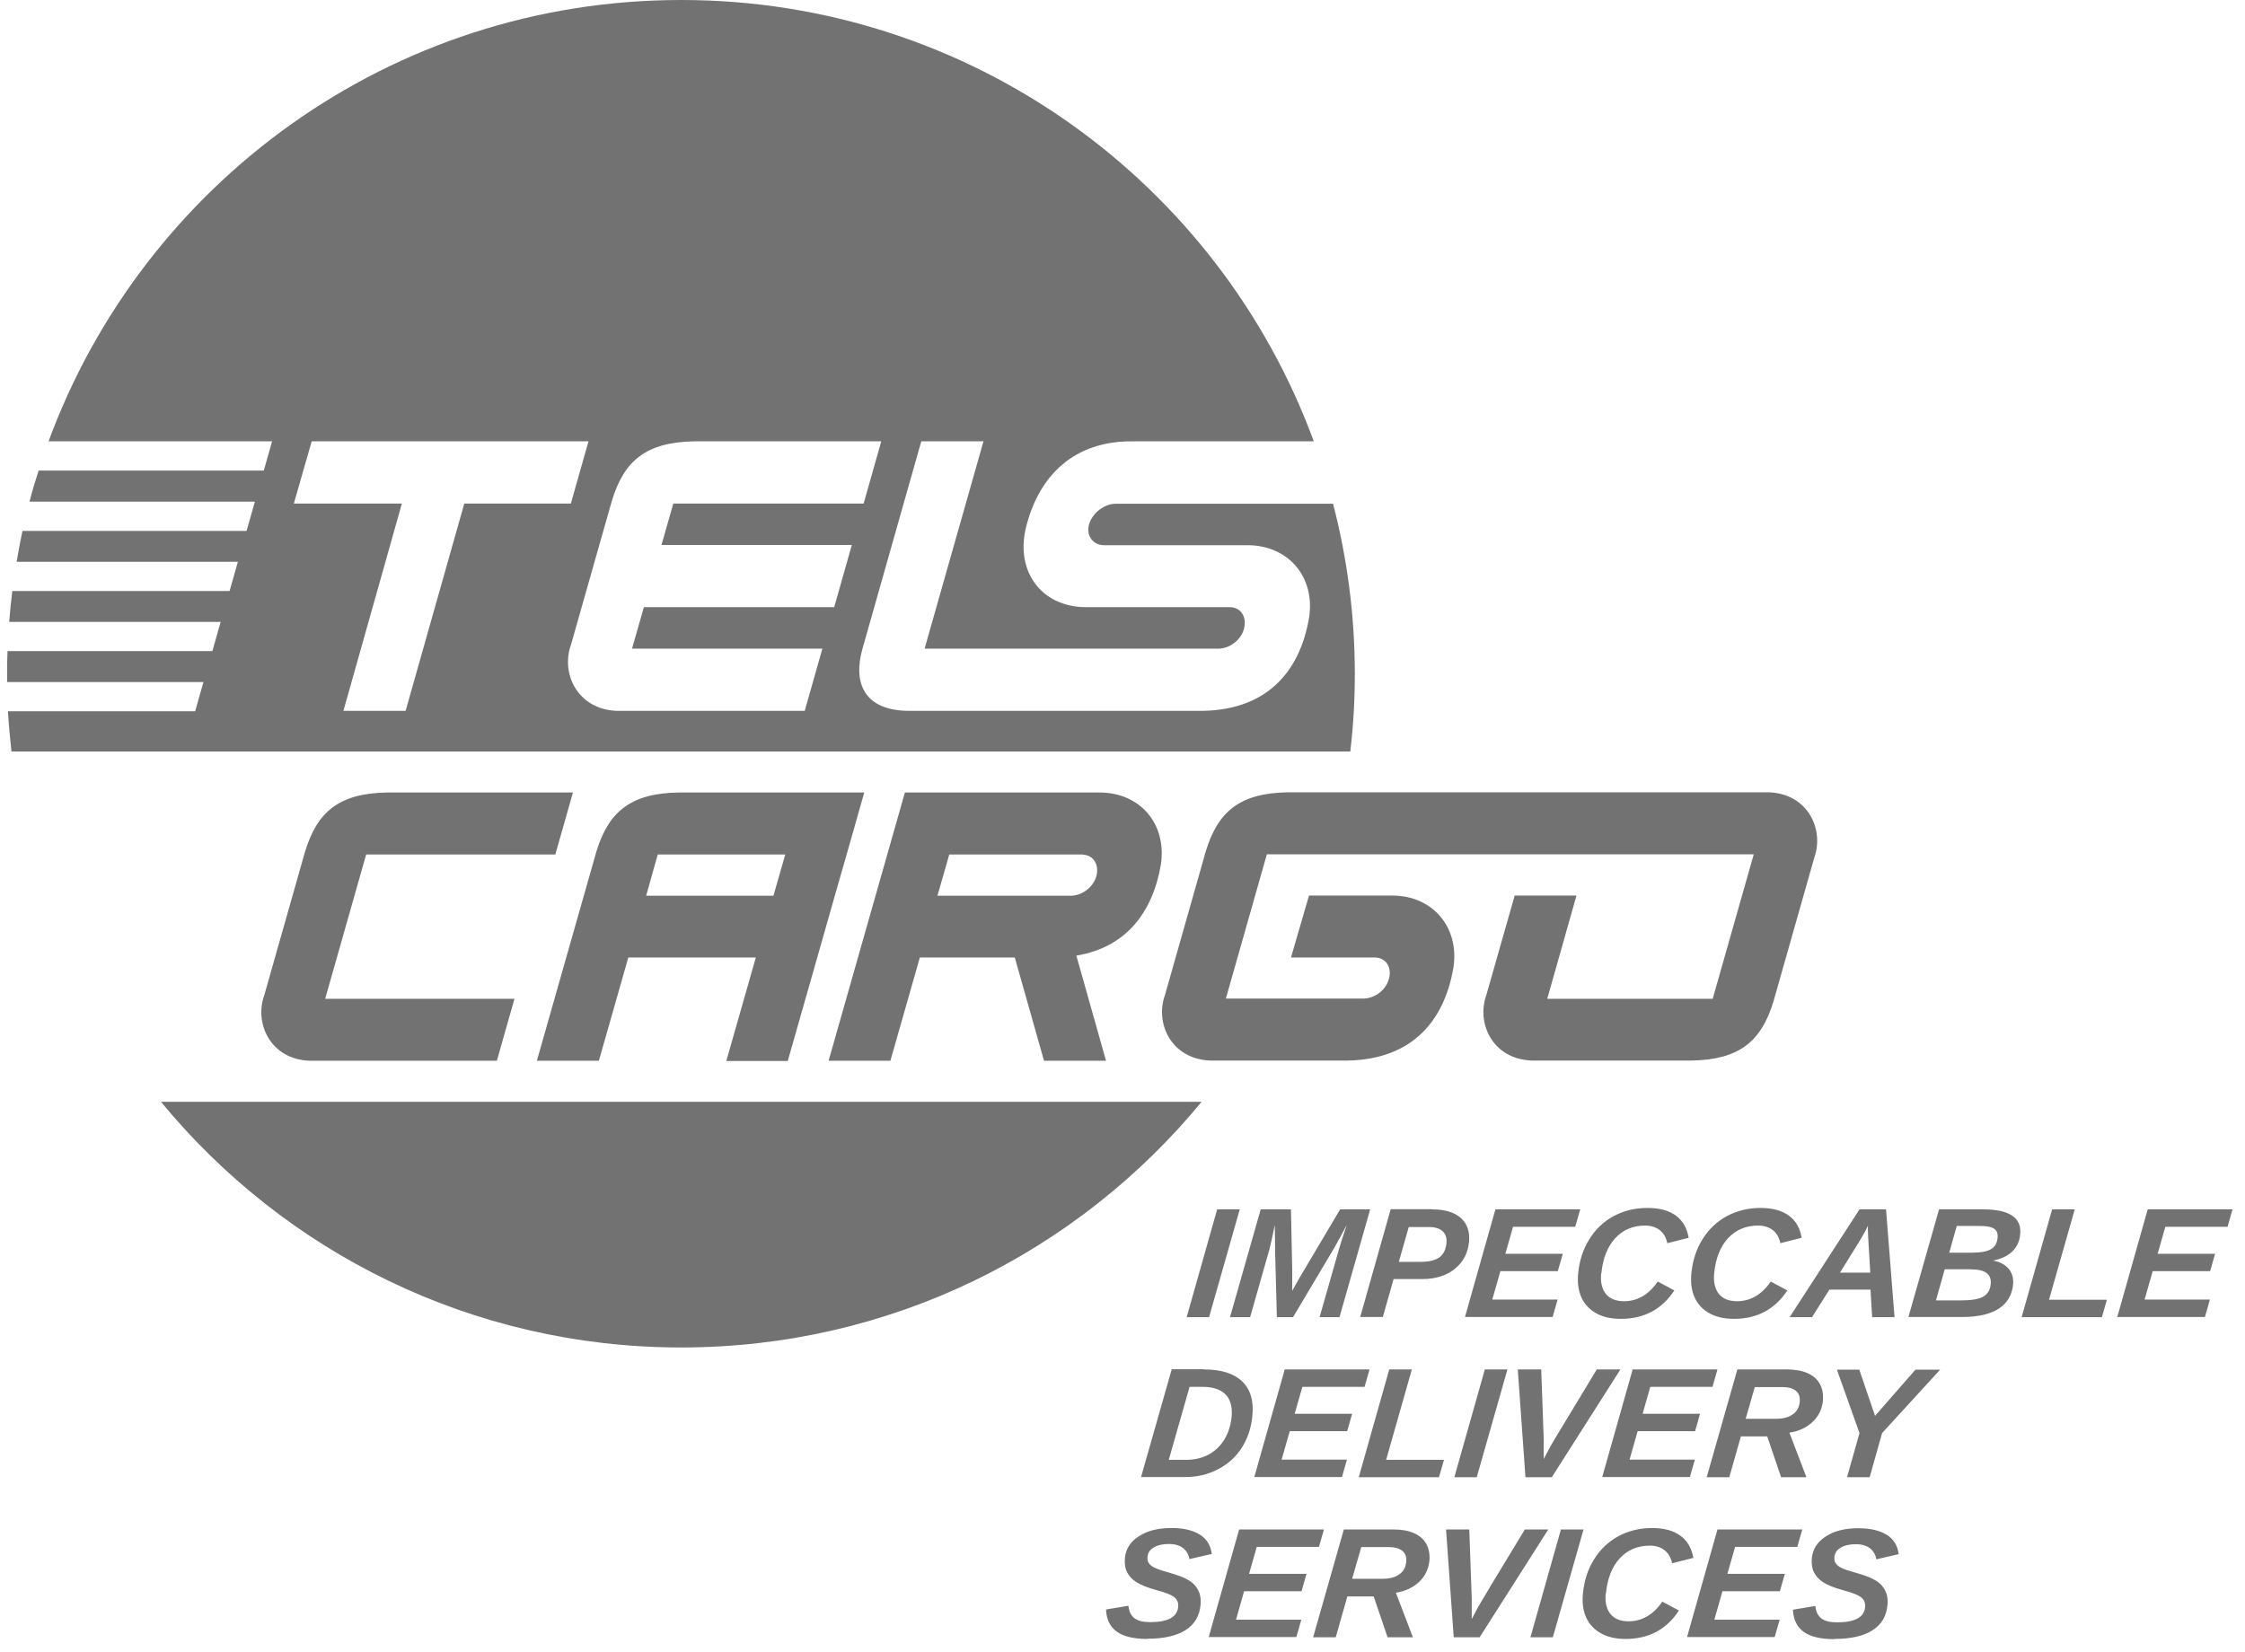
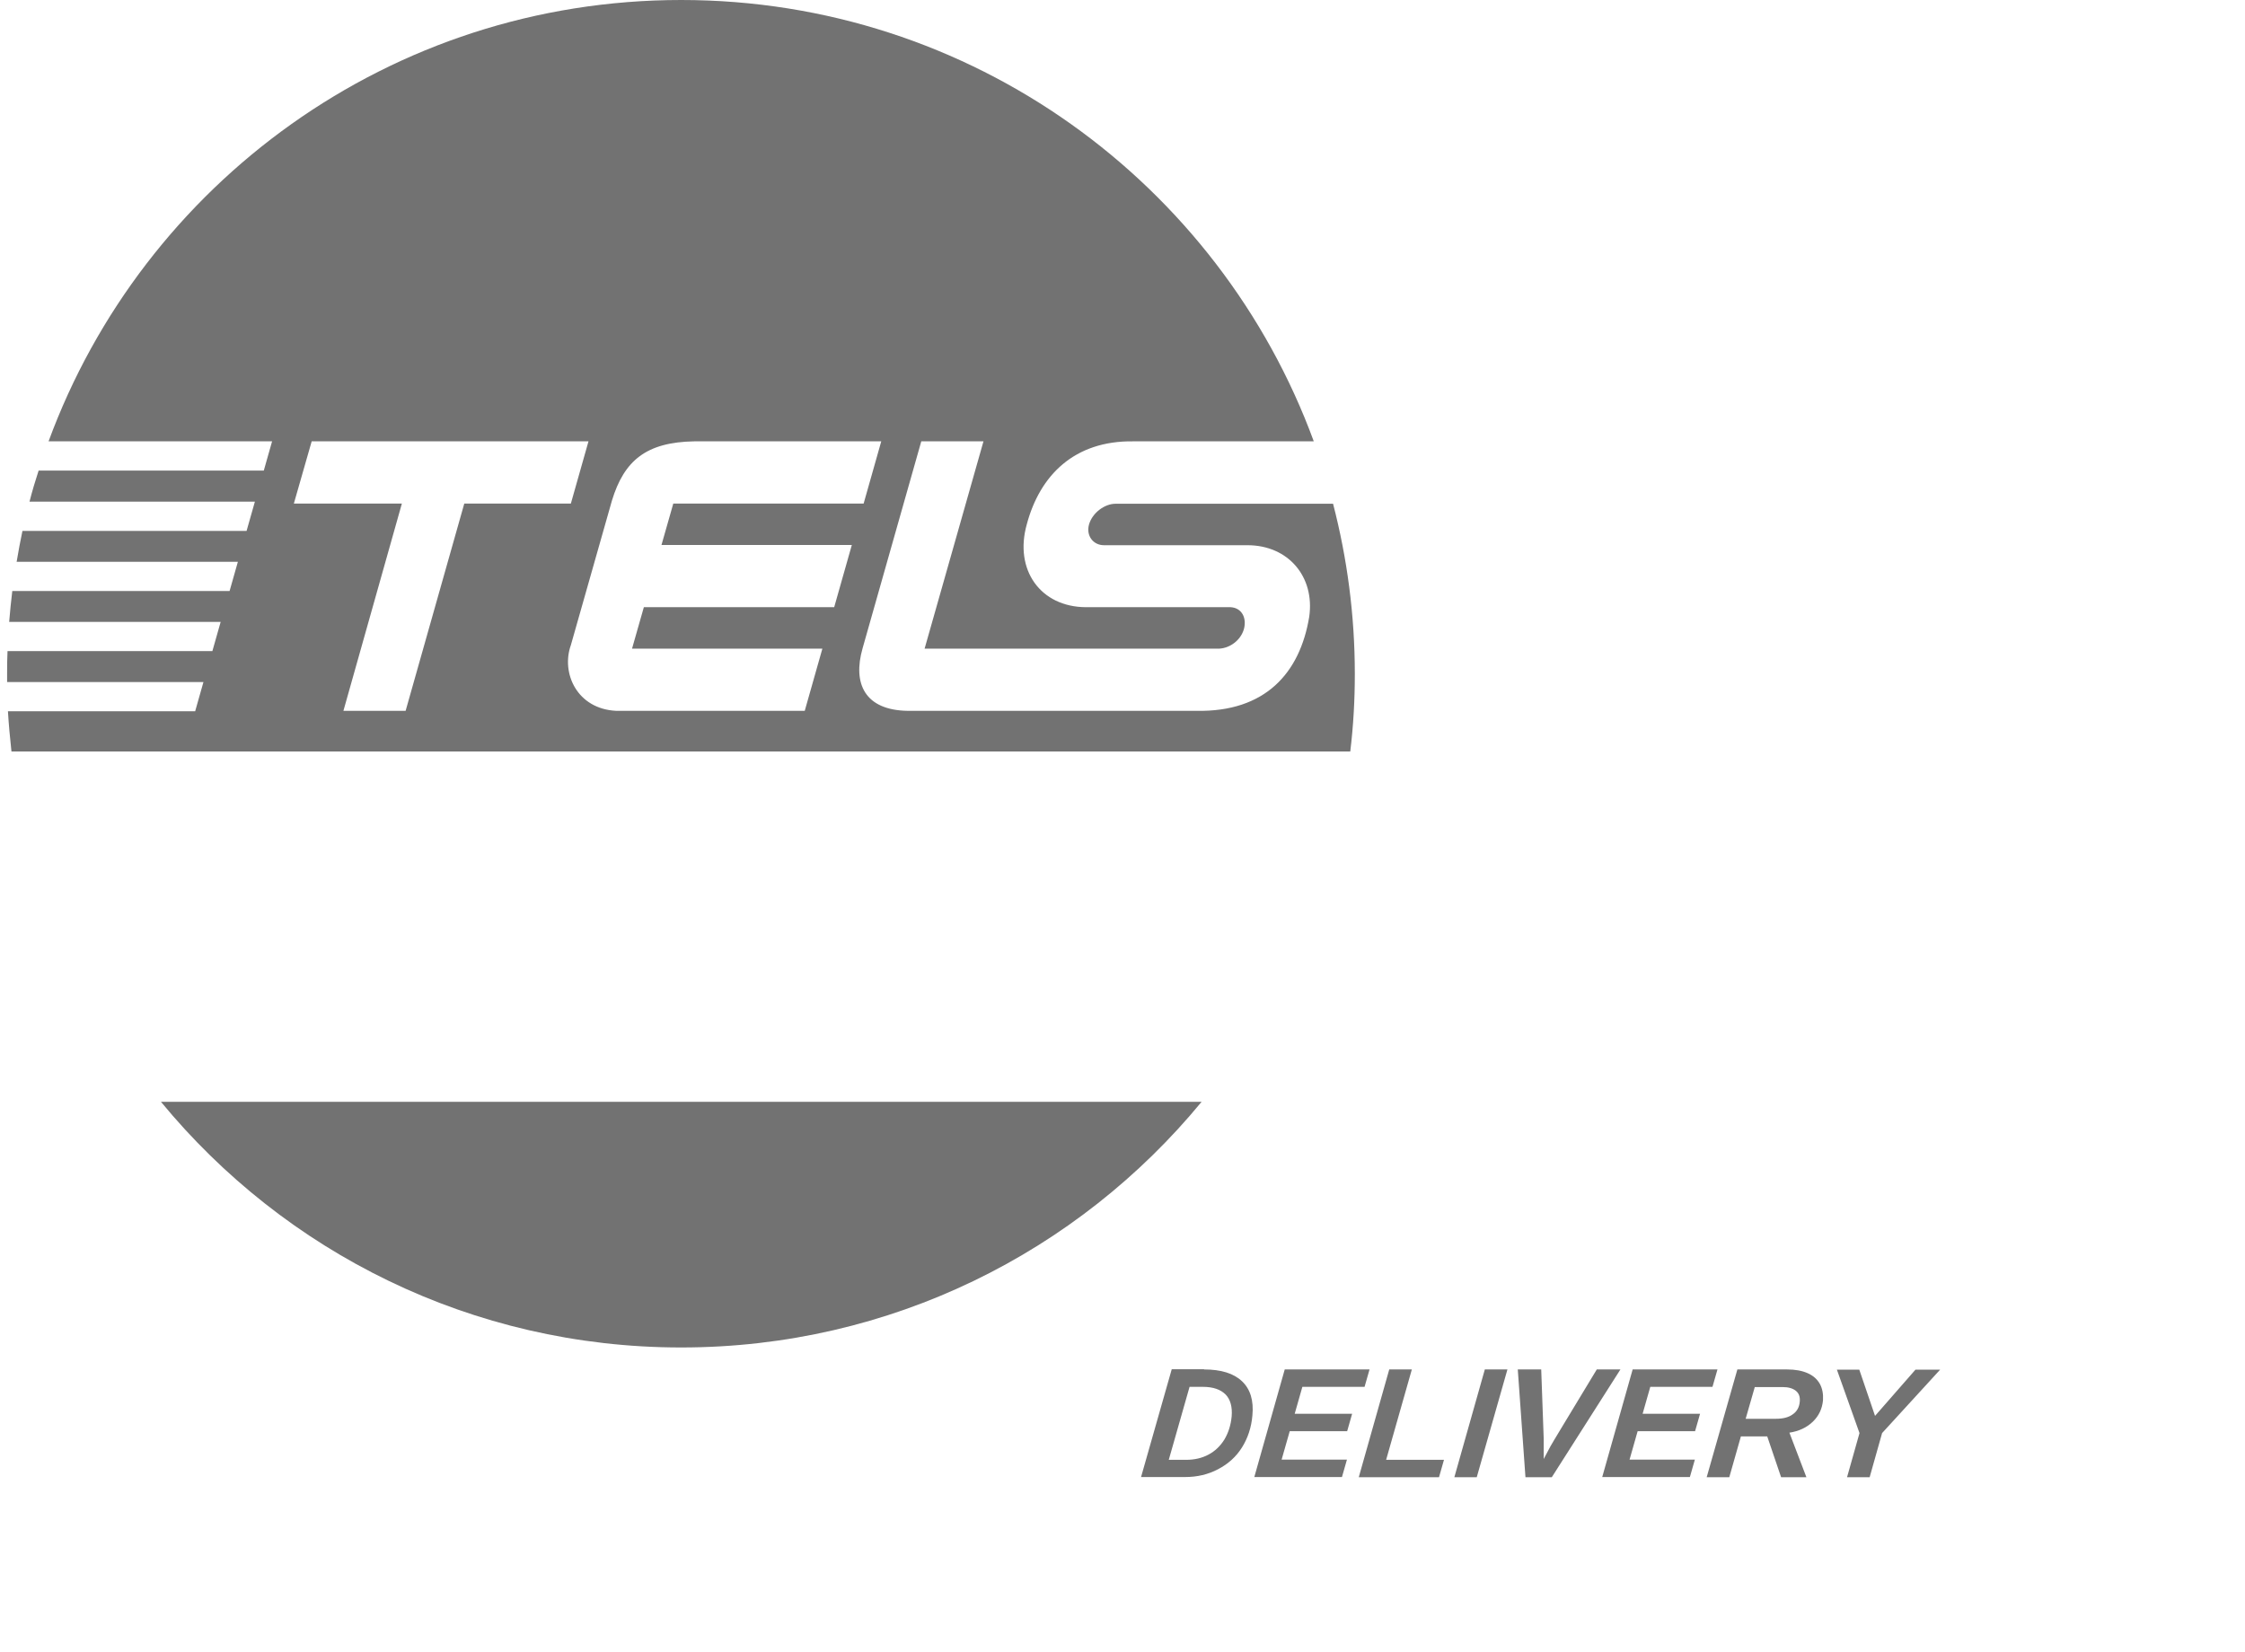
<svg xmlns="http://www.w3.org/2000/svg" width="163" height="120" viewBox="0 0 163 120" fill="none">
  <path d="M135.732 107.277H134.106L135.01 104.07L133.369 99.464H134.995L136.139 102.821L139.074 99.464H140.866L136.651 104.07L135.747 107.277H135.732ZM128.928 103.032C129.47 103.032 129.876 102.926 130.177 102.7C130.478 102.49 130.644 102.173 130.674 101.782C130.704 101.436 130.614 101.18 130.388 100.999C130.162 100.819 129.846 100.728 129.425 100.728H127.407L126.745 103.032H128.928ZM129.319 107.277L128.311 104.311H126.399L125.556 107.277H123.915L126.143 99.449H129.756C130.343 99.449 130.84 99.539 131.246 99.72C131.653 99.9 131.939 100.156 132.134 100.502C132.315 100.834 132.39 101.24 132.36 101.692C132.3 102.309 132.059 102.821 131.623 103.242C131.186 103.664 130.614 103.935 129.921 104.04L131.156 107.277H129.349H129.319ZM116.327 107.277L118.54 99.449H124.698L124.336 100.713H119.82L119.263 102.67H123.433L123.072 103.935H118.902L118.315 105.997H123.057L122.695 107.262H116.327V107.277ZM112.639 107.277H110.757L110.2 99.449H111.901L112.082 104.477C112.082 105.019 112.082 105.515 112.082 105.952C112.293 105.561 112.458 105.245 112.579 105.019C112.699 104.793 113.828 102.941 115.936 99.449H117.652L112.669 107.277H112.639ZM105.594 107.277L107.807 99.449H109.448L107.22 107.277H105.594ZM98.654 107.277L100.867 99.449H102.508L100.641 106.012H104.841L104.48 107.277H98.654ZM91.066 107.277L93.279 99.449H99.436L99.075 100.713H94.559L94.002 102.67H98.172L97.811 103.935H93.641L93.053 105.997H97.796L97.434 107.262H91.066V107.277ZM84.849 106.012H86.129C86.716 106.012 87.258 105.892 87.739 105.636C88.221 105.38 88.597 105.019 88.898 104.537C89.185 104.055 89.365 103.498 89.425 102.866C89.486 102.173 89.335 101.632 88.989 101.27C88.627 100.909 88.086 100.713 87.348 100.713H86.369L84.864 105.997L84.849 106.012ZM87.423 99.449C88.658 99.449 89.576 99.735 90.178 100.307C90.78 100.879 91.036 101.707 90.931 102.791C90.856 103.664 90.6 104.432 90.178 105.109C89.757 105.786 89.169 106.313 88.447 106.69C87.709 107.081 86.911 107.262 86.053 107.262H82.847L85.075 99.434H87.423V99.449Z" fill="#727272" />
-   <path d="M153.723 95.654L155.936 87.826H162.093L161.732 89.091H157.215L156.658 91.048H160.828L160.467 92.312H156.297L155.71 94.375H160.452L160.091 95.639H153.723V95.654ZM146.783 95.654L148.996 87.826H150.637L148.77 94.39H152.97L152.609 95.654H146.783ZM140.55 94.435H142.372C143.14 94.435 143.697 94.345 144.013 94.149C144.329 93.968 144.51 93.652 144.54 93.216C144.57 92.884 144.464 92.628 144.239 92.448C143.998 92.267 143.606 92.177 143.034 92.177H141.198L140.565 94.42L140.55 94.435ZM141.529 90.972H143.155C143.802 90.972 144.269 90.882 144.555 90.716C144.841 90.551 145.006 90.265 145.036 89.874C145.067 89.572 144.976 89.362 144.78 89.226C144.585 89.091 144.239 89.03 143.742 89.03H142.071L141.529 90.957V90.972ZM140.791 87.826H144.028C144.961 87.826 145.639 87.977 146.09 88.278C146.542 88.579 146.738 89.03 146.677 89.633C146.632 90.144 146.436 90.551 146.105 90.882C145.774 91.198 145.307 91.424 144.705 91.544C145.202 91.635 145.578 91.831 145.834 92.132C146.09 92.433 146.196 92.809 146.165 93.246C146.09 94.028 145.759 94.615 145.142 95.022C144.525 95.428 143.636 95.639 142.477 95.639H138.563L140.791 87.811V87.826ZM135.612 89.03C135.507 89.271 135.296 89.663 134.965 90.205L133.595 92.418H135.793L135.643 89.904C135.612 89.407 135.612 89.106 135.627 89.03H135.612ZM135.929 95.654L135.808 93.652H132.827L131.563 95.654H129.937L135.01 87.826H136.937L137.554 95.654H135.929ZM124.457 92.478C124.397 93.125 124.517 93.607 124.804 93.968C125.09 94.314 125.526 94.495 126.113 94.495C127.092 94.495 127.92 94.013 128.567 93.065L129.771 93.712C128.868 95.082 127.573 95.775 125.902 95.775C125.195 95.775 124.593 95.639 124.111 95.368C123.629 95.097 123.268 94.721 123.042 94.224C122.816 93.727 122.741 93.155 122.801 92.493C122.892 91.559 123.148 90.731 123.614 89.994C124.066 89.256 124.668 88.699 125.391 88.308C126.128 87.916 126.941 87.721 127.814 87.721C128.688 87.721 129.35 87.901 129.862 88.263C130.374 88.624 130.69 89.166 130.81 89.888L129.26 90.28C129.184 89.888 129.019 89.572 128.733 89.347C128.447 89.121 128.085 89 127.649 89C126.745 89 126.023 89.316 125.451 89.934C124.894 90.551 124.563 91.394 124.457 92.478ZM116.253 92.478C116.192 93.125 116.313 93.607 116.599 93.968C116.885 94.314 117.322 94.495 117.909 94.495C118.887 94.495 119.715 94.013 120.362 93.065L121.567 93.712C120.664 95.082 119.369 95.775 117.683 95.775C116.975 95.775 116.373 95.639 115.891 95.368C115.41 95.097 115.048 94.721 114.823 94.224C114.597 93.727 114.521 93.155 114.582 92.493C114.672 91.559 114.928 90.731 115.395 89.994C115.846 89.256 116.448 88.699 117.171 88.308C117.909 87.916 118.722 87.721 119.61 87.721C120.498 87.721 121.145 87.901 121.657 88.263C122.169 88.624 122.485 89.166 122.606 89.888L121.055 90.28C120.98 89.888 120.799 89.572 120.528 89.347C120.242 89.121 119.881 89 119.444 89C118.556 89 117.818 89.316 117.261 89.934C116.704 90.551 116.373 91.394 116.268 92.478H116.253ZM106.362 95.654L108.575 87.826H114.732L114.371 89.091H109.855L109.298 91.048H113.468L113.106 92.312H108.936L108.349 94.375H113.091L112.73 95.639H106.362V95.654ZM101.56 91.635H103.17C103.743 91.635 104.179 91.529 104.495 91.319C104.796 91.108 104.977 90.747 105.022 90.265C105.052 89.888 104.962 89.603 104.736 89.407C104.525 89.211 104.194 89.106 103.743 89.106H102.282L101.56 91.65V91.635ZM103.998 87.826C104.917 87.826 105.594 88.037 106.061 88.443C106.528 88.865 106.723 89.437 106.663 90.159C106.588 90.987 106.242 91.65 105.624 92.147C105.007 92.643 104.224 92.884 103.276 92.884H101.183L100.401 95.639H98.76L100.973 87.811H103.983L103.998 87.826ZM95.809 95.654L97.209 90.747C97.344 90.265 97.54 89.678 97.781 88.955L97.329 89.798C96.983 90.445 96.727 90.882 96.577 91.123L93.882 95.654H92.708L92.587 91.108C92.572 90.024 92.557 89.316 92.557 88.955C92.377 89.858 92.241 90.445 92.166 90.732L90.766 95.654H89.305L91.534 87.826H93.731L93.822 92.207V93.742C93.987 93.441 94.138 93.17 94.273 92.93C94.409 92.689 95.418 90.987 97.299 87.826H99.482L97.254 95.654H95.794H95.809ZM86.159 95.654L88.372 87.826H90.013L87.785 95.654H86.159Z" fill="#727272" />
-   <path d="M133.173 119.034C132.18 119.034 131.442 118.853 130.96 118.507C130.479 118.161 130.208 117.619 130.178 116.896L131.803 116.625C131.849 117.032 131.984 117.333 132.24 117.529C132.496 117.724 132.872 117.815 133.399 117.815C134.679 117.815 135.356 117.438 135.416 116.716C135.447 116.414 135.356 116.189 135.145 116.008C134.935 115.842 134.513 115.662 133.866 115.496C133.203 115.316 132.722 115.12 132.406 114.924C132.089 114.728 131.864 114.488 131.713 114.202C131.563 113.915 131.517 113.569 131.547 113.163C131.608 112.515 131.939 111.973 132.556 111.582C133.173 111.176 133.956 110.98 134.92 110.98C135.793 110.98 136.5 111.145 136.997 111.462C137.494 111.778 137.78 112.244 137.855 112.862L136.229 113.238C136.184 112.907 136.019 112.636 135.778 112.44C135.522 112.244 135.176 112.139 134.739 112.139C134.287 112.139 133.911 112.229 133.64 112.395C133.354 112.561 133.203 112.801 133.188 113.103C133.173 113.283 133.203 113.419 133.294 113.539C133.384 113.66 133.505 113.765 133.685 113.855C133.866 113.946 134.212 114.066 134.754 114.217C135.326 114.382 135.748 114.533 136.019 114.683C136.29 114.819 136.5 114.984 136.651 115.165C136.801 115.346 136.907 115.541 136.982 115.767C137.042 115.993 137.072 116.264 137.042 116.565C136.967 117.363 136.606 117.98 135.958 118.387C135.311 118.808 134.378 119.019 133.188 119.019M122.485 118.898L124.698 111.07H130.855L130.494 112.335H125.977L125.42 114.292H129.59L129.229 115.556H125.059L124.472 117.619H129.214L128.853 118.883H122.485V118.898ZM116.584 115.722C116.523 116.369 116.644 116.851 116.93 117.212C117.216 117.559 117.652 117.739 118.24 117.739C119.218 117.739 120.046 117.258 120.693 116.309L121.898 116.956C120.994 118.341 119.7 119.019 118.029 119.019C117.321 119.019 116.719 118.883 116.237 118.612C115.756 118.341 115.394 117.965 115.168 117.468C114.943 116.972 114.867 116.399 114.928 115.737C115.018 114.804 115.274 113.976 115.74 113.238C116.192 112.5 116.794 111.943 117.517 111.552C118.255 111.161 119.067 110.965 119.941 110.965C120.814 110.965 121.476 111.145 121.988 111.507C122.5 111.868 122.816 112.41 122.951 113.133L121.401 113.524C121.326 113.133 121.145 112.817 120.874 112.591C120.588 112.365 120.227 112.244 119.79 112.244C118.887 112.244 118.164 112.561 117.592 113.178C117.035 113.795 116.704 114.638 116.599 115.722H116.584ZM111.119 118.898L113.332 111.07H114.973L112.745 118.898H111.119ZM107.431 118.898H105.549L104.992 111.07H106.678L106.858 116.098C106.858 116.64 106.858 117.137 106.858 117.574C107.069 117.182 107.235 116.866 107.355 116.64C107.476 116.414 108.59 114.563 110.712 111.07H112.414L107.431 118.898ZM100.355 114.653C100.897 114.653 101.303 114.548 101.605 114.322C101.906 114.111 102.071 113.795 102.101 113.404C102.131 113.057 102.041 112.801 101.815 112.621C101.589 112.44 101.273 112.35 100.852 112.35H98.835L98.172 114.653H100.355ZM100.746 118.898L99.738 115.933H97.826L96.983 118.898H95.342L97.57 111.07H101.183C101.77 111.07 102.267 111.161 102.673 111.341C103.08 111.522 103.366 111.778 103.562 112.124C103.742 112.455 103.818 112.862 103.787 113.313C103.727 113.931 103.486 114.442 103.05 114.864C102.613 115.285 102.041 115.556 101.349 115.662L102.583 118.898H100.777H100.746ZM87.755 118.898L89.968 111.07H96.125L95.763 112.335H91.247L90.69 114.292H94.86L94.499 115.556H90.329L89.742 117.619H94.484L94.123 118.883H87.755V118.898ZM83.299 119.019C82.305 119.019 81.567 118.838 81.086 118.492C80.604 118.146 80.333 117.604 80.303 116.881L81.929 116.61C81.974 117.017 82.109 117.318 82.365 117.513C82.621 117.709 82.998 117.799 83.524 117.799C84.804 117.799 85.466 117.423 85.542 116.701C85.572 116.399 85.481 116.174 85.271 115.993C85.06 115.827 84.638 115.647 83.991 115.481C83.329 115.3 82.847 115.105 82.531 114.909C82.215 114.713 81.989 114.472 81.838 114.186C81.688 113.9 81.643 113.554 81.673 113.148C81.733 112.5 82.064 111.958 82.681 111.567C83.299 111.161 84.081 110.965 85.045 110.965C85.933 110.965 86.626 111.13 87.122 111.447C87.619 111.763 87.905 112.229 87.98 112.847L86.355 113.223C86.309 112.892 86.144 112.621 85.903 112.425C85.647 112.229 85.301 112.124 84.864 112.124C84.397 112.124 84.036 112.214 83.765 112.38C83.479 112.546 83.329 112.786 83.314 113.088C83.299 113.268 83.329 113.404 83.419 113.524C83.509 113.645 83.63 113.75 83.81 113.84C83.991 113.931 84.337 114.051 84.879 114.202C85.451 114.367 85.873 114.518 86.144 114.668C86.415 114.804 86.626 114.969 86.776 115.15C86.927 115.331 87.032 115.526 87.107 115.752C87.168 115.978 87.198 116.249 87.168 116.55C87.092 117.348 86.731 117.965 86.084 118.372C85.436 118.793 84.503 119.004 83.314 119.004L83.299 119.019Z" fill="#727272" />
-   <path d="M91.971 62.038H107.19H110.833H115.32C119.896 62.038 122.757 62.038 127.333 62.038L124.352 72.531C119.776 72.531 116.915 72.531 112.339 72.531L114.462 65.034H109.975L107.913 72.275C107.19 74.293 108.35 76.897 111.195 77.017H122.817C126.264 76.957 127.875 75.647 128.763 72.727L131.729 62.279C132.451 60.262 131.292 57.657 128.447 57.537H116.825C116.735 57.537 116.644 57.537 116.569 57.537H108.455H93.491C90.044 57.597 88.433 58.907 87.545 61.828L84.579 72.275C83.856 74.293 85.015 76.897 87.861 77.017H95.945H97.405C102.358 77.108 104.857 74.277 105.534 70.228C105.956 67.322 104.014 65.034 101.078 65.034H95.042L93.732 69.535H99.889C100.672 69.581 101.078 70.303 100.837 71.116C100.612 71.899 99.859 72.471 99.046 72.516H90.254H89.005L91.986 62.023L91.971 62.038ZM78.151 69.4L80.303 77.032H75.802L73.68 69.535H66.785L64.647 77.032H60.161L65.701 57.552H79.837C82.772 57.552 84.714 59.825 84.293 62.746C83.706 66.223 81.794 68.798 78.136 69.4H78.151ZM78.647 62.053H68.922L68.064 65.049H77.805C78.617 65.004 79.37 64.417 79.596 63.649C79.822 62.836 79.43 62.114 78.647 62.068V62.053ZM56.156 65.049L57.014 62.053H47.756L46.913 65.049H56.171H56.156ZM52.739 77.032L54.877 69.535H45.618L43.481 77.032H38.98L43.3 61.843C44.188 58.937 45.799 57.612 49.246 57.552H58.264H62.75L61.471 62.053L60.612 65.049L59.333 69.55L57.195 77.047H52.694L52.739 77.032ZM26.56 62.053H40.319L41.599 57.552H28.095C24.648 57.612 23.037 58.922 22.149 61.843L19.183 72.29C18.46 74.308 19.62 76.912 22.465 77.032H36.074L37.354 72.531H23.609L26.59 62.038L26.56 62.053Z" fill="#727272" />
-   <path fill-rule="evenodd" clip-rule="evenodd" d="M42.728 32.05H22.63L21.336 36.567H29.179L24.934 51.621H29.45L33.71 36.567H41.448L42.728 32.05ZM48.885 36.567H62.705L63.984 32.05H50.406C46.928 32.111 45.317 33.435 44.429 36.356L41.448 46.849C40.726 48.866 41.885 51.486 44.745 51.621H58.429L59.709 47.105H45.889L46.747 44.094H60.567L61.847 39.578H48.027L48.885 36.567ZM87.243 80.013C78.271 90.913 64.677 97.853 49.457 97.853C34.237 97.853 20.658 90.913 11.686 80.013H87.243ZM49.457 0C70.548 0 88.523 13.338 95.388 32.05H82.29C78 31.99 75.501 34.519 74.552 38.072C73.619 41.384 75.546 44.079 78.843 44.094H89.351C90.149 44.139 90.54 44.862 90.314 45.69C90.088 46.472 89.336 47.06 88.523 47.105H67.131L71.406 32.05H66.89L62.63 47.075C61.892 49.649 62.795 51.576 65.911 51.621H86.882C91.865 51.711 94.379 48.881 95.056 44.801C95.478 41.881 93.536 39.593 90.57 39.593H80.153C79.37 39.593 78.843 38.9 79.069 38.087C79.31 37.244 80.198 36.582 80.996 36.582H96.788C97.811 40.526 98.368 44.666 98.368 48.941C98.368 50.838 98.263 52.72 98.037 54.572H0.832C0.726 53.608 0.636 52.63 0.576 51.651H14.17L14.772 49.529H0.516C0.516 49.333 0.516 49.137 0.516 48.941C0.516 48.384 0.516 47.843 0.546 47.285H15.419L16.021 45.163H0.666C0.726 44.41 0.802 43.672 0.892 42.92H16.669L17.271 40.797H1.208C1.329 40.044 1.479 39.292 1.63 38.554H17.903L18.506 36.431H2.142C2.337 35.664 2.563 34.911 2.804 34.173H19.153L19.755 32.05H3.526C10.406 13.338 28.366 0 49.457 0Z" fill="#727272" />
+   <path fill-rule="evenodd" clip-rule="evenodd" d="M42.728 32.05H22.63L21.336 36.567H29.179L24.934 51.621H29.45L33.71 36.567H41.448L42.728 32.05ZM48.885 36.567H62.705L63.984 32.05H50.406C46.928 32.111 45.317 33.435 44.429 36.356L41.448 46.849C40.726 48.866 41.885 51.486 44.745 51.621H58.429L59.709 47.105H45.889L46.747 44.094H60.567L61.847 39.578H48.027ZM87.243 80.013C78.271 90.913 64.677 97.853 49.457 97.853C34.237 97.853 20.658 90.913 11.686 80.013H87.243ZM49.457 0C70.548 0 88.523 13.338 95.388 32.05H82.29C78 31.99 75.501 34.519 74.552 38.072C73.619 41.384 75.546 44.079 78.843 44.094H89.351C90.149 44.139 90.54 44.862 90.314 45.69C90.088 46.472 89.336 47.06 88.523 47.105H67.131L71.406 32.05H66.89L62.63 47.075C61.892 49.649 62.795 51.576 65.911 51.621H86.882C91.865 51.711 94.379 48.881 95.056 44.801C95.478 41.881 93.536 39.593 90.57 39.593H80.153C79.37 39.593 78.843 38.9 79.069 38.087C79.31 37.244 80.198 36.582 80.996 36.582H96.788C97.811 40.526 98.368 44.666 98.368 48.941C98.368 50.838 98.263 52.72 98.037 54.572H0.832C0.726 53.608 0.636 52.63 0.576 51.651H14.17L14.772 49.529H0.516C0.516 49.333 0.516 49.137 0.516 48.941C0.516 48.384 0.516 47.843 0.546 47.285H15.419L16.021 45.163H0.666C0.726 44.41 0.802 43.672 0.892 42.92H16.669L17.271 40.797H1.208C1.329 40.044 1.479 39.292 1.63 38.554H17.903L18.506 36.431H2.142C2.337 35.664 2.563 34.911 2.804 34.173H19.153L19.755 32.05H3.526C10.406 13.338 28.366 0 49.457 0Z" fill="#727272" />
</svg>